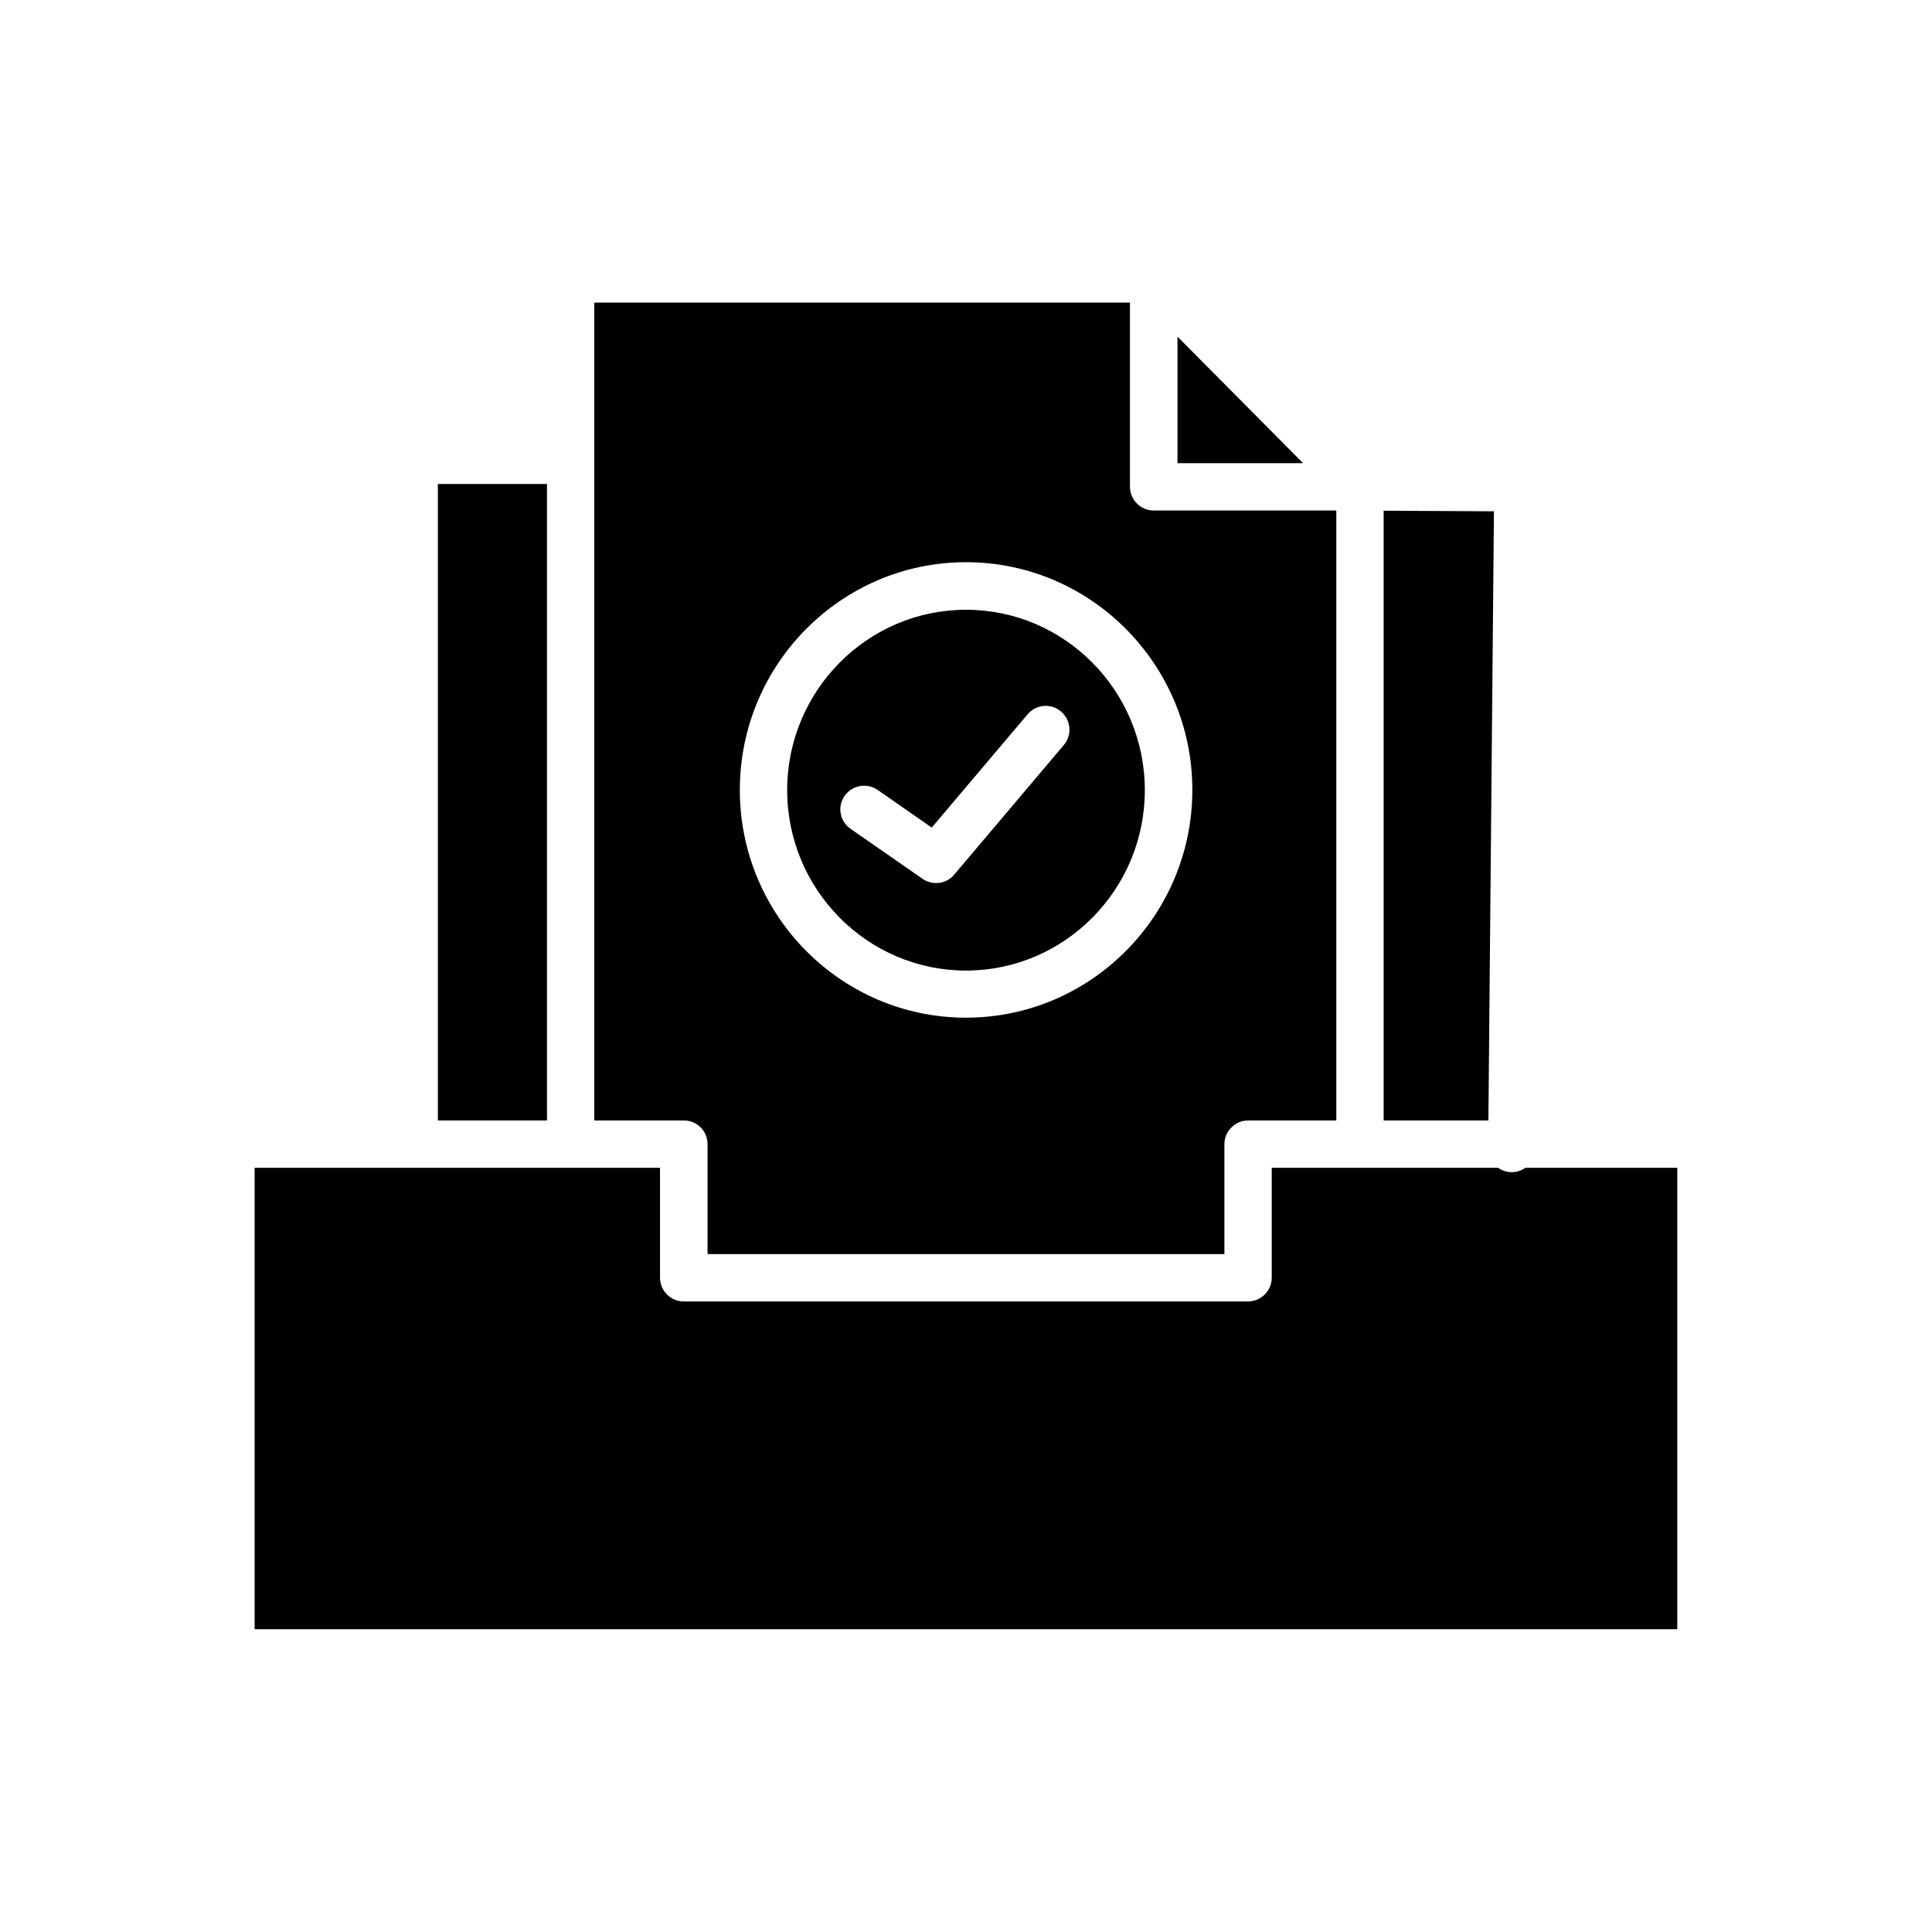
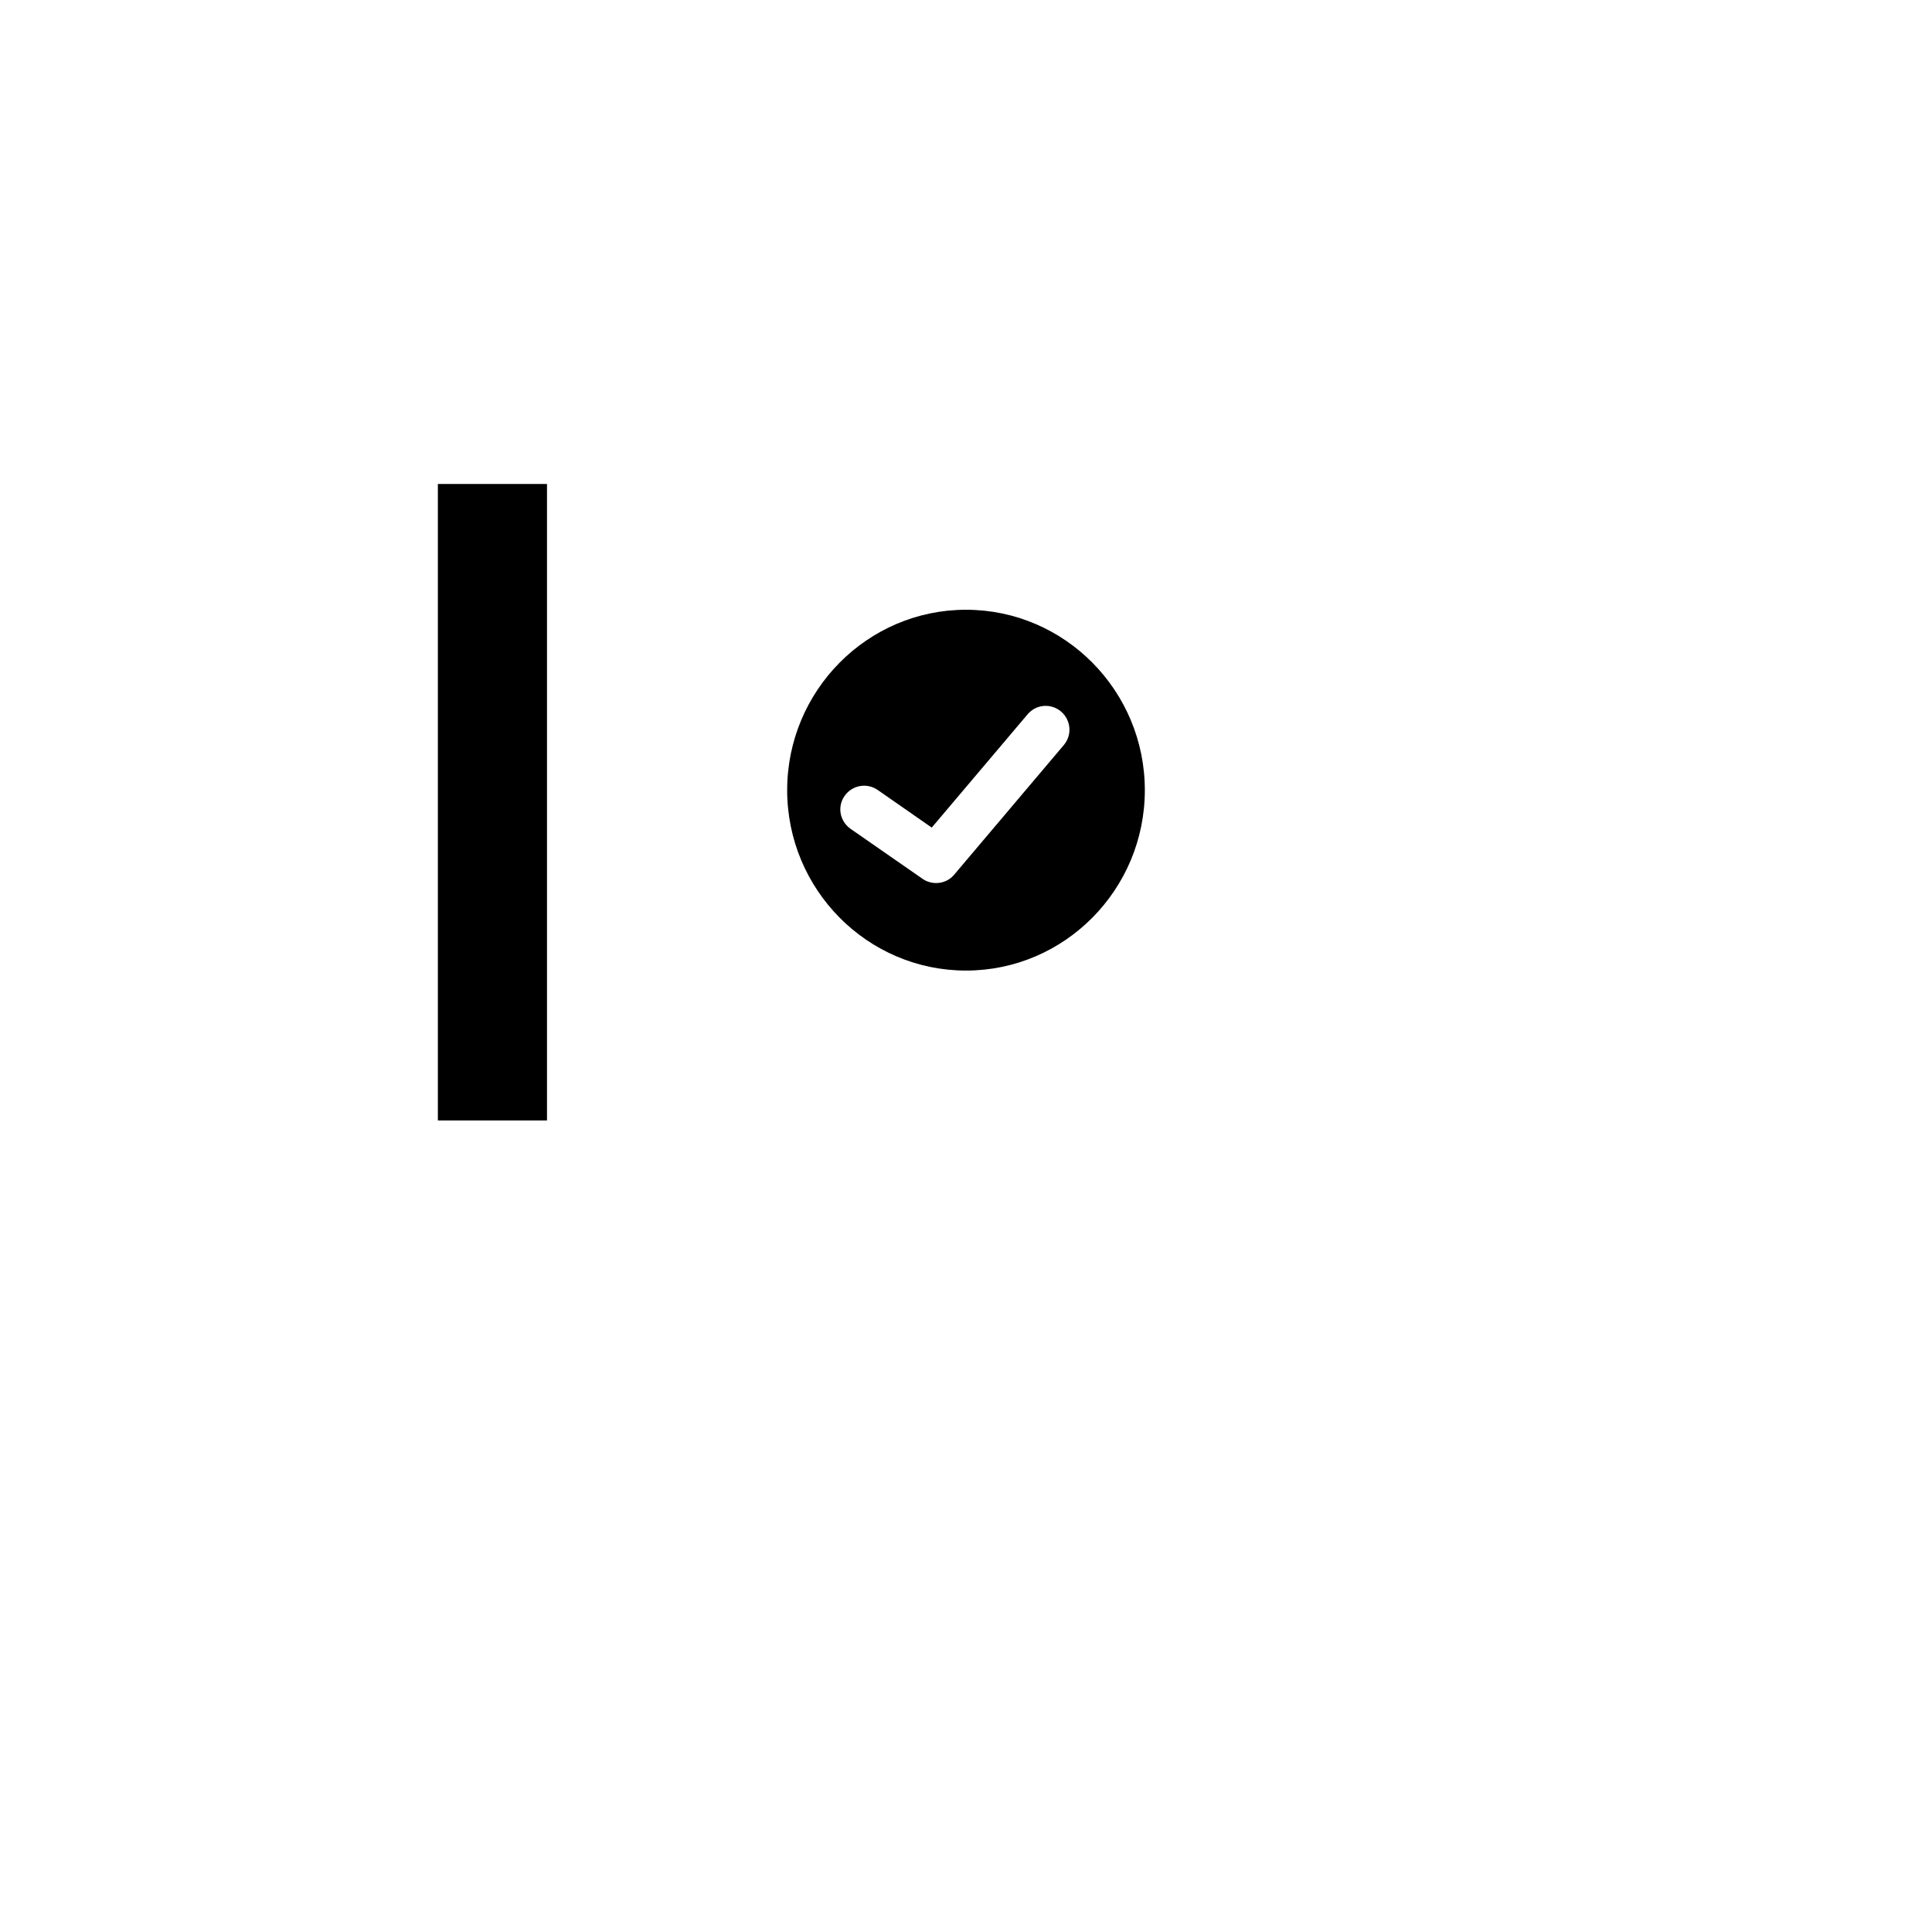
<svg xmlns="http://www.w3.org/2000/svg" fill="#000000" width="800px" height="800px" version="1.1" viewBox="144 144 512 512">
  <g>
    <path d="m260.04 272.26h28.918v168.67h-28.918z" />
-     <path d="m539.91 279.5-29.23-0.156v161.59h27.762z" />
-     <path d="m548.25 453.48c-1.051 0.734-2.309 1.156-3.672 1.156-1.312 0-2.519-0.418-3.57-1.156h-59.984v29.125c0 3.465-2.832 6.297-6.297 6.297h-149.52c-3.465 0-6.297-2.832-6.297-6.297v-29.125h-107.43v122.28h377.02v-122.28z" />
-     <path d="m456.05 233.21v33.535h33.273z" />
-     <path d="m331.51 447.23v29.125h136.97v-29.125c0-3.465 2.832-6.297 6.297-6.297h23.355v-161.64h-47.547-0.418-0.418c-3.465 0-6.297-2.832-6.297-6.297v-48.805h-141.96v216.74h23.773c3.465 0 6.246 2.832 6.246 6.297zm68.488-154.24c33.062 0 59.984 27.078 59.984 60.352s-26.922 60.352-59.984 60.352-59.934-27.078-59.934-60.352 26.871-60.352 59.934-60.352z" />
    <path d="m400 401.21c26.137 0 47.391-21.465 47.391-47.809s-21.254-47.809-47.391-47.809-47.391 21.465-47.391 47.809 21.254 47.809 47.391 47.809zm-32.172-46.289c1.996-2.832 5.879-3.57 8.766-1.574l14.328 9.973 25.402-30.02c2.258-2.676 6.191-2.992 8.871-0.734 2.625 2.258 2.992 6.191 0.734 8.871l-29.074 34.375c-1.207 1.469-2.992 2.203-4.777 2.203-1.258 0-2.519-0.367-3.57-1.102l-19.051-13.227c-2.941-2.047-3.625-5.93-1.629-8.766z" />
  </g>
</svg>